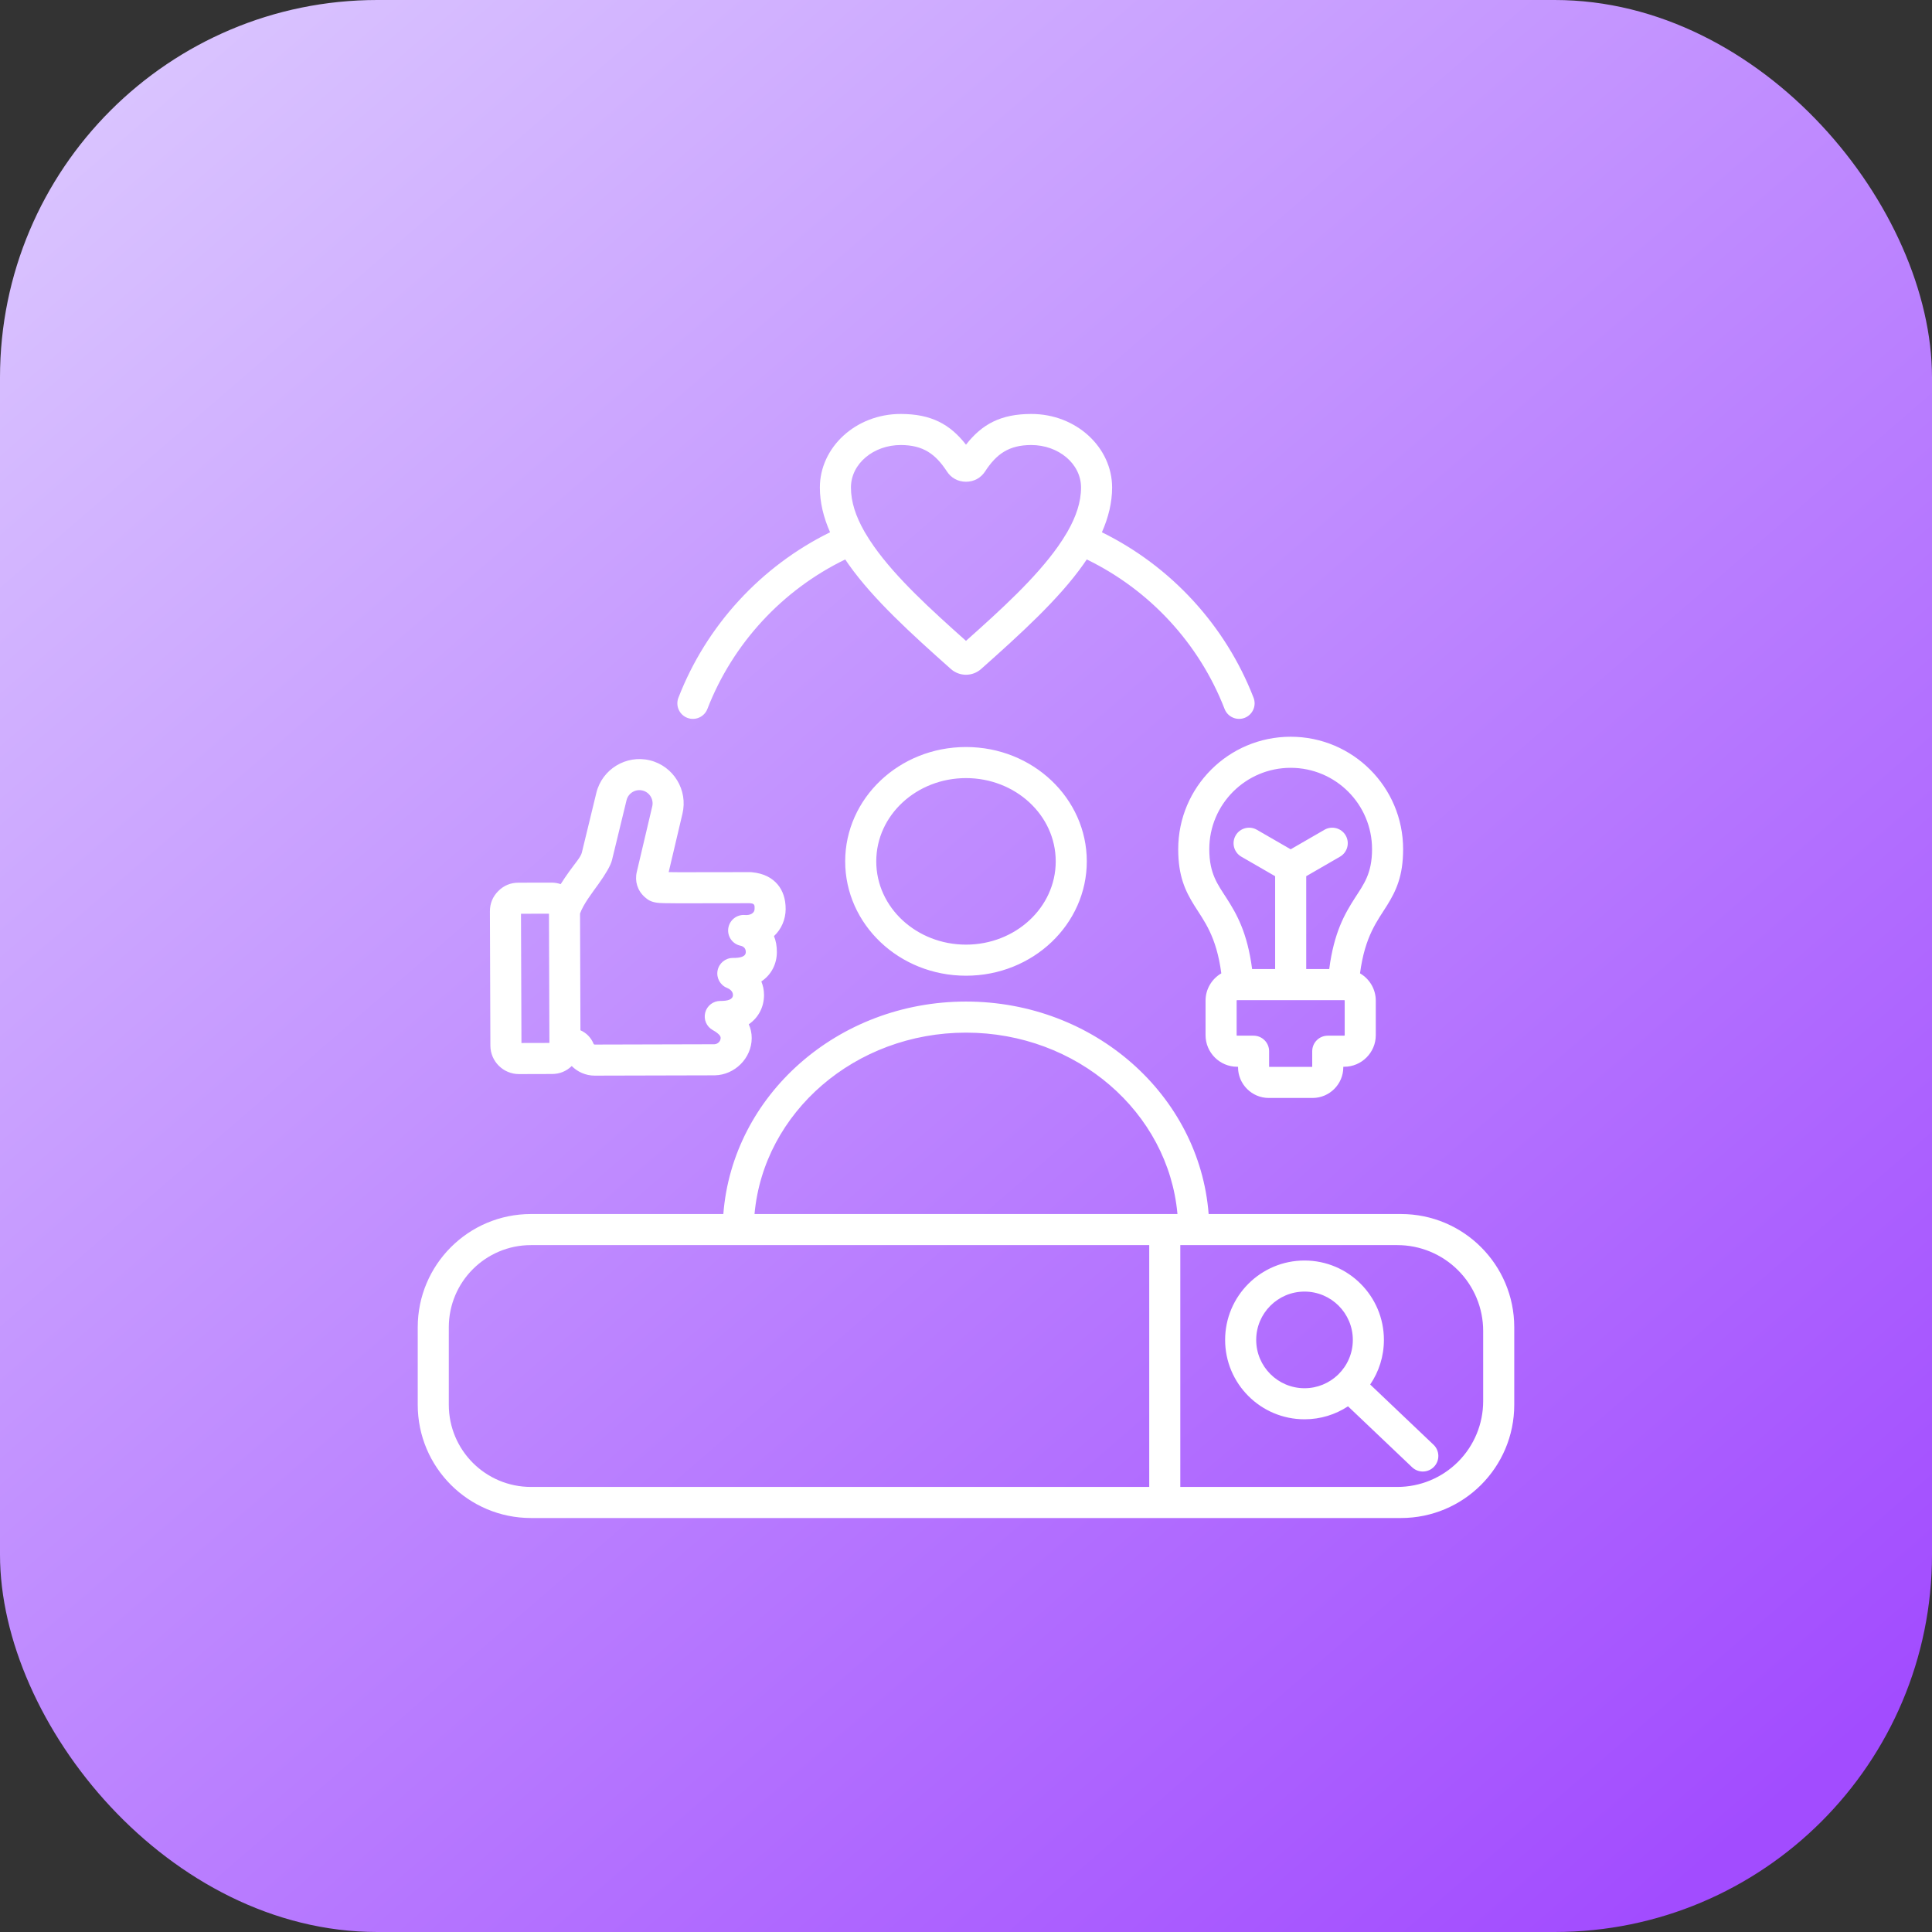
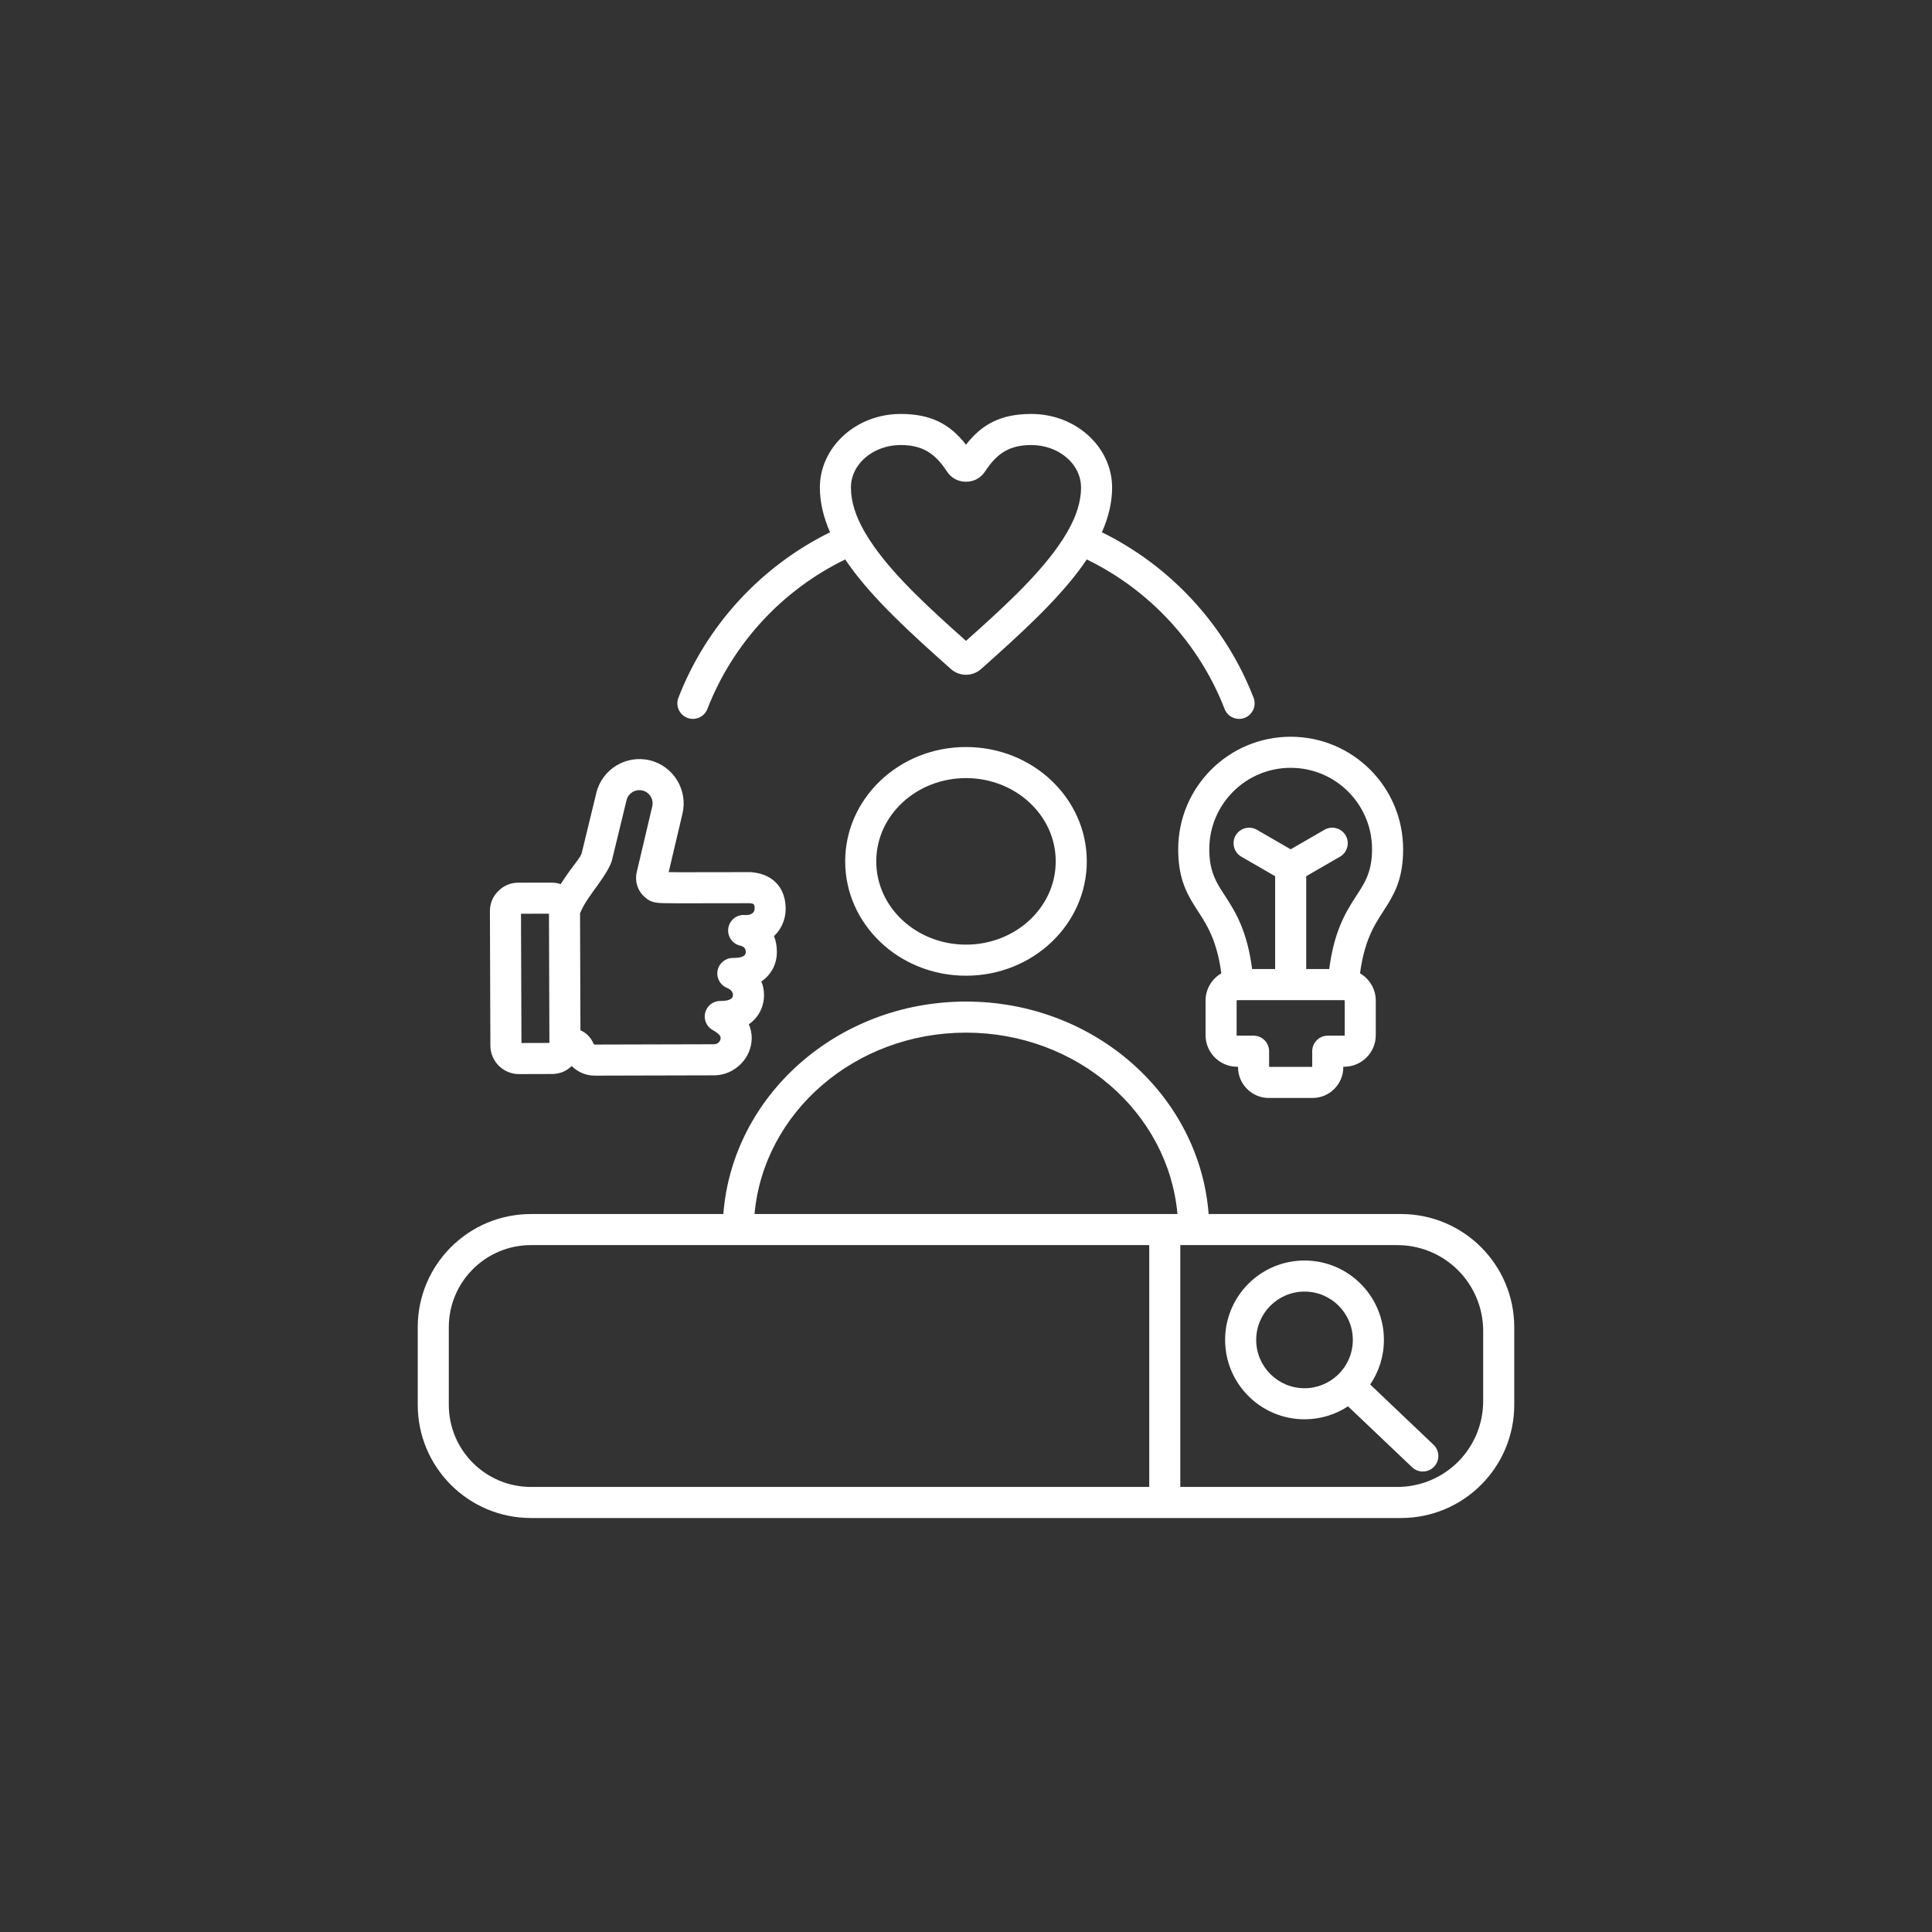
<svg xmlns="http://www.w3.org/2000/svg" width="256" height="256" viewBox="0 0 256 256" fill="none">
  <rect x="0" y="0" width="256" height="256" fill="#333333" stroke="none" />
-   <rect width="256" height="256" rx="50" fill="url(#paint0_linear_295_299)" />
  <path fill-rule="evenodd" clip-rule="evenodd" d="M185.642 201.145H70.356C62.069 201.145 55.352 194.427 55.352 186.141V175.869C55.352 167.582 62.069 160.865 70.356 160.865H95.847C97.06 145.159 110.963 132.712 128.001 132.712C145.039 132.712 158.938 145.159 160.151 160.865H185.642C193.928 160.865 200.646 167.582 200.646 175.869V186.141C200.646 194.427 193.928 201.145 185.642 201.145ZM152.279 164.983H70.356C64.343 164.983 59.469 169.857 59.469 175.869V186.141C59.469 192.153 64.343 197.027 70.356 197.027H152.279V164.983ZM156.019 160.865C154.805 147.373 142.694 136.83 128.001 136.83C113.307 136.83 101.193 147.373 99.978 160.865H156.019ZM156.396 197.027H185.155C188.172 197.027 191.064 195.829 193.197 193.697C195.33 191.564 196.528 188.671 196.528 185.655V176.355C196.528 173.339 195.33 170.446 193.197 168.314C191.064 166.181 188.172 164.983 185.155 164.983L158.191 164.982C158.182 164.983 158.173 164.983 158.164 164.982L156.396 164.983V197.027ZM178.619 186.344C176.963 187.432 174.982 188.064 172.855 188.064C167.049 188.064 162.335 183.35 162.335 177.545C162.335 171.738 167.049 167.025 172.855 167.025C178.661 167.025 183.375 171.738 183.375 177.545C183.375 179.735 182.704 181.77 181.557 183.455L189.949 191.435C190.772 192.217 190.805 193.522 190.022 194.345C189.239 195.169 187.935 195.202 187.112 194.419L178.619 186.344ZM177.336 182.115C178.522 180.953 179.257 179.334 179.257 177.545C179.257 174.011 176.389 171.142 172.855 171.142C169.322 171.142 166.453 174.011 166.453 177.545C166.453 181.078 169.322 183.947 172.855 183.947C174.573 183.947 176.133 183.269 177.283 182.166C177.301 182.149 177.319 182.132 177.336 182.115ZM161.83 128.972C161.172 123.983 159.517 122.011 158.246 119.966C157.056 118.051 156.119 116.09 156.119 112.521C156.119 104.295 162.792 97.622 171.022 97.622C179.248 97.622 185.921 104.295 185.921 112.521C185.921 116.09 184.984 118.051 183.794 119.966C182.523 122.011 180.869 123.983 180.21 128.972C181.456 129.698 182.298 131.05 182.298 132.589V137.171C182.298 139.467 180.417 141.351 178.115 141.351H177.994V141.423C177.994 143.653 176.162 145.485 173.932 145.485H168.109C165.879 145.485 164.047 143.653 164.047 141.423V141.351H163.926C161.624 141.351 159.742 139.467 159.742 137.171V132.589C159.742 131.05 160.585 129.698 161.83 128.972ZM176.129 128.406C176.763 123.534 178.195 121.074 179.518 119.008C180.682 117.19 181.803 115.783 181.803 112.521C181.803 106.568 176.974 101.74 171.022 101.74C165.066 101.74 160.237 106.568 160.237 112.521C160.237 115.783 161.358 117.19 162.522 119.008C163.845 121.074 165.277 123.534 165.912 128.406H168.963V116.102L164.483 113.515C163.499 112.947 163.162 111.687 163.73 110.703C164.299 109.719 165.559 109.381 166.543 109.95L171.022 112.536L175.497 109.95C176.481 109.381 177.741 109.718 178.31 110.702C178.878 111.686 178.541 112.947 177.557 113.515L173.081 116.102V128.406H176.129ZM168.164 141.367H173.876V139.292C173.876 138.155 174.798 137.233 175.935 137.233H178.115C178.15 137.233 178.18 137.206 178.18 137.171V132.589C178.18 132.553 178.151 132.523 178.115 132.523H163.926C163.889 132.523 163.86 132.553 163.86 132.589V137.171C163.86 137.206 163.89 137.233 163.926 137.233H166.105C167.242 137.233 168.164 138.155 168.164 139.292V141.367ZM75.758 141.255C75.034 141.953 74.157 142.309 73.146 142.31H73.14L68.769 142.322C66.689 142.327 64.983 140.634 64.978 138.552C64.958 132.62 64.936 126.689 64.916 120.754V120.751C64.916 119.71 65.283 118.816 66.017 118.077C66.751 117.338 67.642 116.965 68.688 116.96C68.688 116.96 73.054 116.952 73.059 116.952C73.491 116.95 73.906 117.02 74.293 117.153C74.648 116.59 75.032 116.032 75.414 115.496C76.161 114.447 76.953 113.563 77.092 112.993L79.017 105.065C79.777 101.927 82.967 99.982 86.106 100.746C89.241 101.506 91.182 104.69 90.427 107.825L88.603 115.56C88.99 115.565 89.476 115.572 90.022 115.575L99.388 115.562C99.449 115.562 99.51 115.565 99.571 115.57C101.248 115.717 102.33 116.356 103.036 117.19C103.745 118.029 104.109 119.139 104.103 120.471V120.474C104.096 121.798 103.558 123.107 102.558 124.038C102.812 124.656 102.944 125.368 102.939 126.167C102.932 127.673 102.259 129.125 100.88 130.048C101.105 130.589 101.241 131.196 101.237 131.864C101.23 133.36 100.565 134.798 99.217 135.722C99.46 136.263 99.609 136.875 99.606 137.56V137.562C99.591 140.236 97.344 142.429 94.731 142.486C94.717 142.487 94.704 142.487 94.691 142.487L78.805 142.527H78.799C77.609 142.527 76.53 142.033 75.758 141.255ZM76.858 121.048L76.911 136.519C77.688 136.853 78.312 137.482 78.657 138.32L78.658 138.323C78.68 138.376 78.737 138.409 78.799 138.41C78.799 138.41 94.654 138.369 94.659 138.369C95.099 138.35 95.485 137.992 95.489 137.54C95.489 137.271 95.294 137.102 95.136 136.961C94.895 136.747 94.633 136.596 94.441 136.49C93.618 136.034 93.209 135.079 93.446 134.17C93.683 133.26 94.506 132.627 95.446 132.63C96.396 132.634 97.117 132.462 97.12 131.845V131.842C97.123 131.296 96.602 131.01 96.328 130.899C95.415 130.527 94.894 129.56 95.085 128.592C95.277 127.625 96.127 126.93 97.113 126.933C98.087 126.937 98.819 126.772 98.822 126.148V126.145C98.825 125.678 98.541 125.401 98.107 125.308C97.045 125.08 96.343 124.066 96.503 122.992C96.663 121.918 97.63 121.152 98.712 121.244C99.436 121.305 99.983 120.973 99.986 120.454C99.987 120.217 100.017 119.997 99.891 119.849C99.775 119.712 99.57 119.7 99.309 119.68L90.019 119.693C90.014 119.693 90.008 119.693 90.002 119.693C88.284 119.681 87.496 119.681 87.049 119.615C86.254 119.496 85.871 119.262 85.422 118.858L85.422 118.858C84.463 117.995 84.084 116.772 84.38 115.526L86.42 106.876C86.421 106.872 86.422 106.868 86.423 106.864C86.65 105.927 86.072 104.974 85.135 104.747L85.133 104.747C84.197 104.519 83.245 105.099 83.019 106.035L81.093 113.965C80.915 114.695 80.227 115.844 79.317 117.116C78.439 118.347 77.315 119.776 76.858 121.048ZM69.034 121.077C69.054 126.786 69.075 132.494 69.095 138.203L72.799 138.194L72.74 121.07L69.034 121.077ZM111.996 74.13C103.672 78.169 97.099 85.259 93.732 93.942C93.321 95.001 92.127 95.528 91.068 95.117C90.008 94.706 89.482 93.512 89.893 92.453C93.607 82.872 100.834 75.036 109.989 70.528C109.117 68.551 108.637 66.572 108.637 64.602C108.637 59.291 113.371 54.852 119.347 54.852C123.371 54.852 125.871 56.196 127.999 58.924C130.126 56.197 132.626 54.852 136.651 54.852C142.627 54.852 147.361 59.291 147.361 64.602C147.361 66.572 146.88 68.551 146.008 70.528C155.163 75.036 162.39 82.872 166.104 92.453C166.515 93.512 165.989 94.706 164.929 95.117C163.87 95.528 162.676 95.001 162.265 93.942C158.899 85.259 152.325 78.169 144.001 74.13C143.854 74.35 143.703 74.57 143.547 74.79C140.289 79.402 135.195 84.029 130.011 88.638C128.859 89.665 127.138 89.665 125.988 88.64C120.802 84.029 115.708 79.402 112.45 74.79C112.295 74.57 112.143 74.35 111.996 74.13ZM141.487 70.378C142.579 68.453 143.243 66.535 143.243 64.602C143.243 61.422 140.228 58.969 136.651 58.969C133.687 58.969 132.038 60.153 130.534 62.461L130.532 62.464C129.956 63.343 129.048 63.833 128 63.833C126.941 63.833 126.033 63.337 125.466 62.462C123.96 60.154 122.311 58.969 119.347 58.969C115.769 58.969 112.754 61.422 112.754 64.602C112.754 66.535 113.418 68.453 114.51 70.378C114.553 70.443 114.592 70.512 114.628 70.583C114.983 71.192 115.381 71.803 115.813 72.415C118.761 76.587 123.316 80.747 127.999 84.917C132.681 80.747 137.236 76.587 140.184 72.415C140.617 71.803 141.014 71.192 141.369 70.583C141.405 70.512 141.444 70.443 141.487 70.378ZM111.991 114.133C111.991 105.804 119.122 98.984 128.001 98.984C136.875 98.984 144.006 105.804 144.006 114.133C144.006 122.467 136.875 129.287 128.001 129.287C119.122 129.287 111.991 122.467 111.991 114.133ZM116.109 114.133C116.109 120.267 121.466 125.169 128.001 125.169C134.532 125.169 139.889 120.267 139.889 114.133C139.889 108.004 134.531 103.102 128.001 103.102C121.467 103.102 116.109 108.004 116.109 114.133Z" fill="white" />
  <defs>
    <linearGradient id="paint0_linear_295_299" x1="5.3487e-07" y1="6.25" x2="216.25" y2="256" gradientUnits="userSpaceOnUse">
      <stop stop-color="#DCC9FF" />
      <stop offset="1" stop-color="#A24CFF" />
    </linearGradient>
  </defs>
</svg>